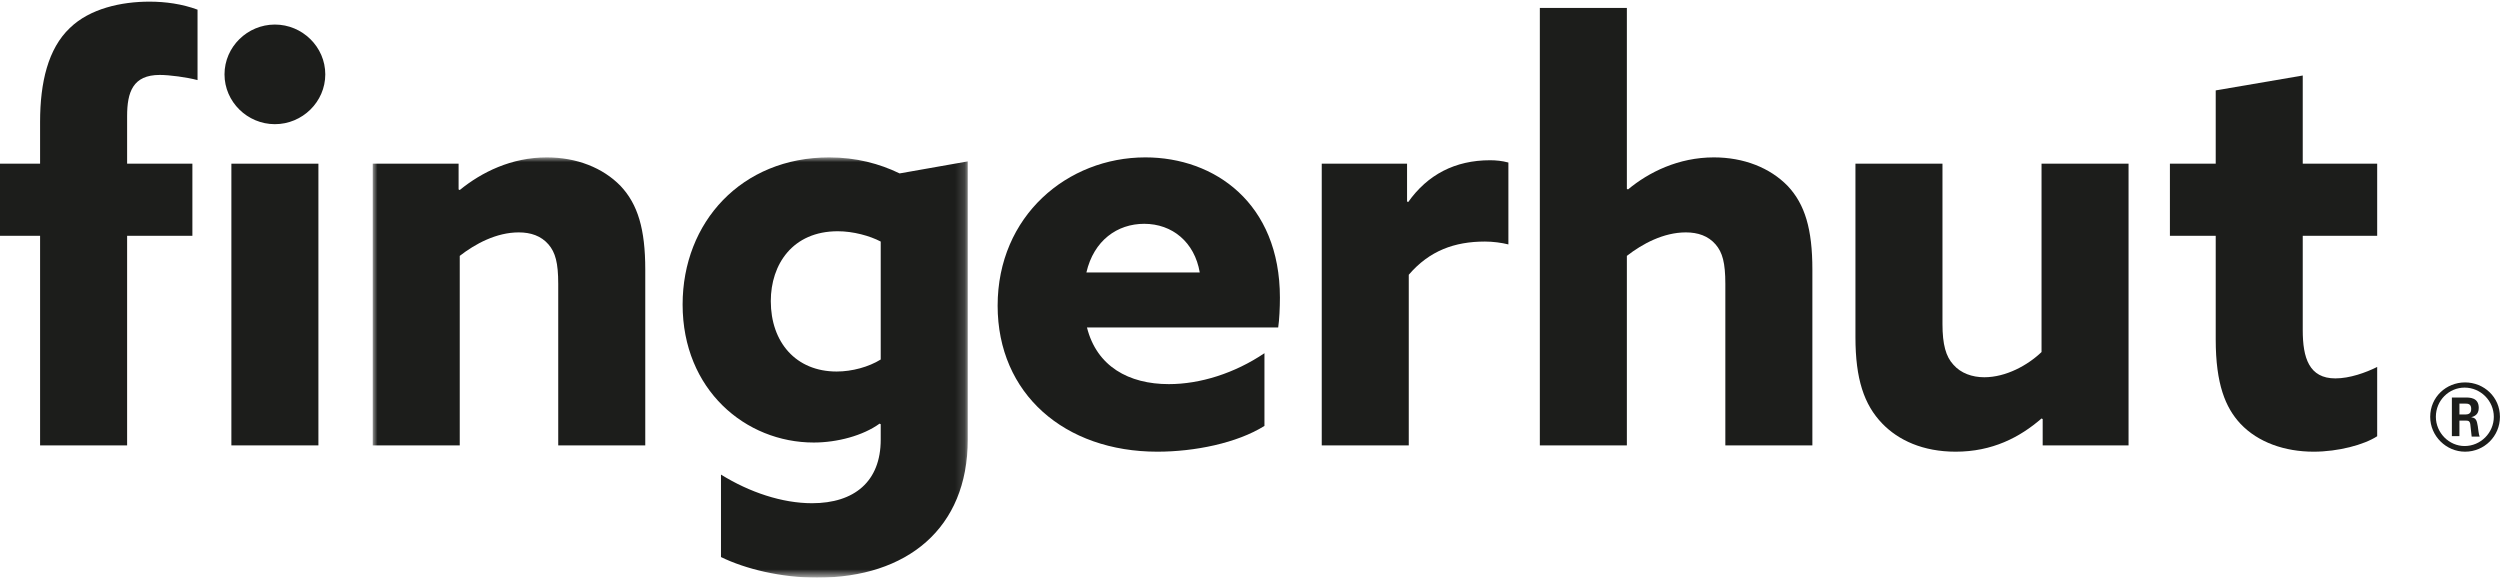
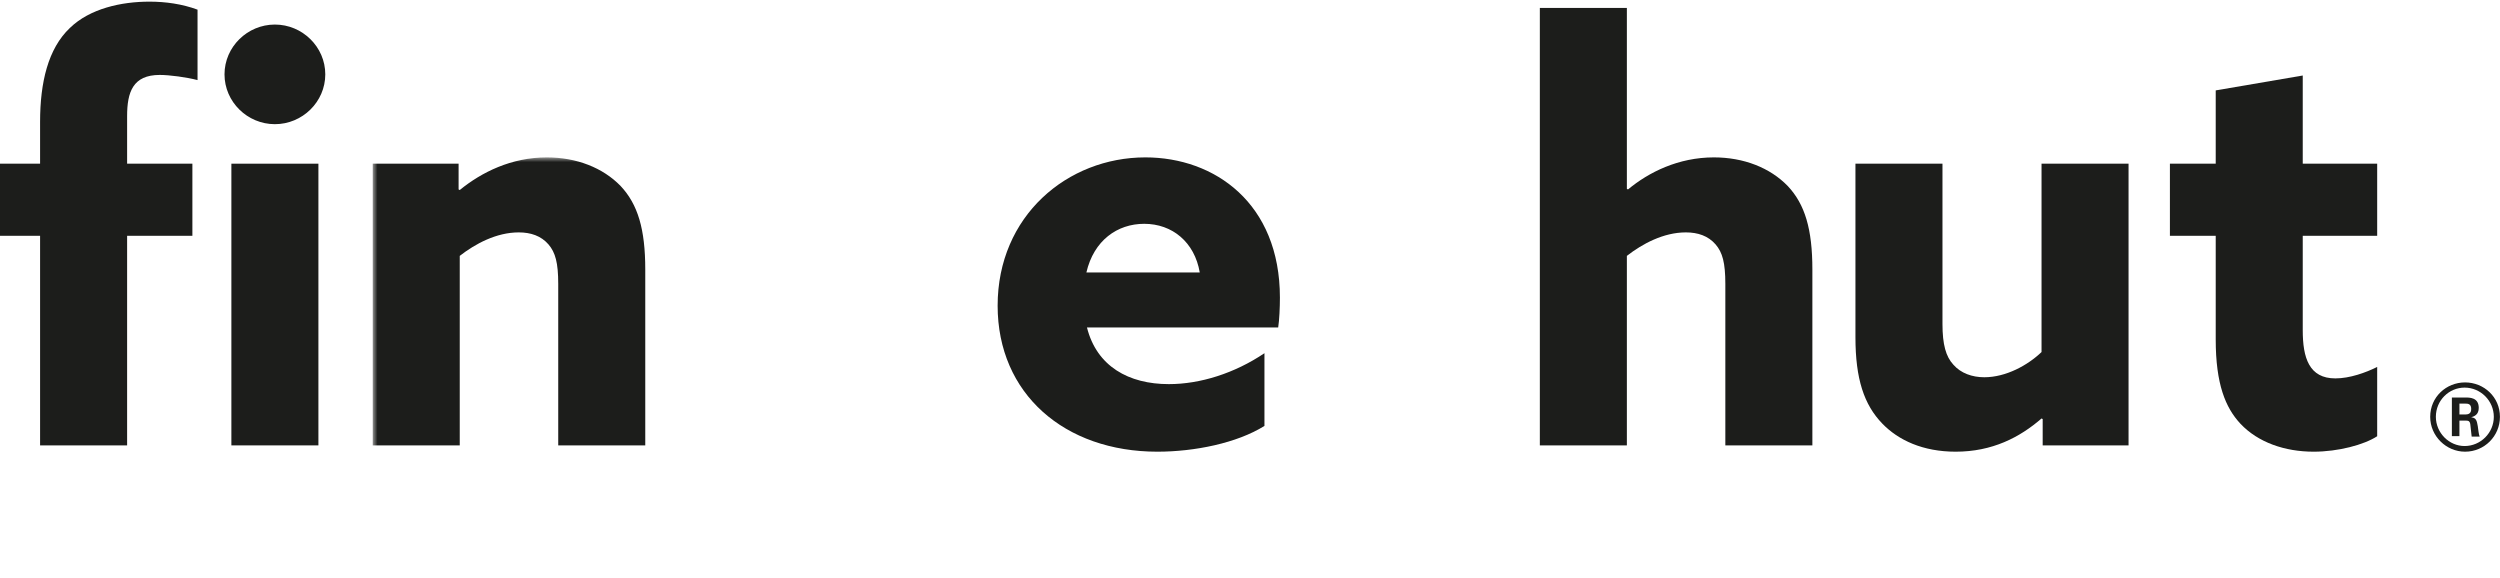
<svg xmlns="http://www.w3.org/2000/svg" xmlns:xlink="http://www.w3.org/1999/xlink" width="264px" height="61px" viewBox="0 0 264 61" version="1.1">
  <title>fingerhut_RGB</title>
  <defs>
    <polygon id="path-1" points="1.42108547e-14 0 62.836 0 62.836 44.32 1.42108547e-14 44.32" />
  </defs>
  <g id="fingerhut_RGB" stroke="none" stroke-width="1" fill="none" fill-rule="evenodd">
    <path d="M4.233,24.904 L0,24.904 L0,17.285 L4.233,17.285 L4.233,12.871 C4.233,8.699 5.079,5.132 7.377,2.955 C9.493,0.899 12.818,0.174 15.781,0.174 C17.474,0.174 19.228,0.416 20.86,1.02 L20.86,8.458 C19.711,8.155 17.898,7.913 16.87,7.913 C14.028,7.913 13.423,9.727 13.423,12.267 L13.423,17.285 L20.316,17.285 L20.316,24.904 L13.423,24.904 L13.423,47.033 L4.233,47.033 L4.233,24.904" id="Fill-1" fill="#1C1D1B" />
    <path d="M29.029,2.593 C31.931,2.593 34.35,4.951 34.35,7.853 C34.35,10.755 31.931,13.113 29.029,13.113 C26.127,13.113 23.708,10.755 23.708,7.853 C23.708,4.951 26.127,2.593 29.029,2.593" id="Fill-2" fill="#1C1D1B" />
    <polygon id="Fill-3" fill="#1C1D1B" points="24.434 47.033 33.624 47.033 33.624 17.285 24.434 17.285" />
    <g id="Group-7" transform="translate(39.359, 16.62)">
      <mask id="mask-2" fill="white">
        <use xlink:href="#path-1" />
      </mask>
      <g id="Clip-5" />
      <path d="M1.42108547e-14,0.665 L9.069,0.665 L9.069,3.386 L9.19,3.447 C11.488,1.572 14.632,0 18.381,0 C21.525,0 24.306,1.089 26.18,3.023 C27.994,4.958 28.781,7.558 28.781,11.851 L28.781,30.413 L19.59,30.413 L19.59,13.362 C19.59,11.125 19.287,10.037 18.562,9.191 C17.776,8.284 16.688,7.921 15.418,7.921 C13.06,7.921 10.823,9.13 9.19,10.4 L9.19,30.413 L1.42108547e-14,30.413 L1.42108547e-14,0.665" id="Fill-4" fill="#1C1D1B" mask="url(#mask-2)" />
-       <path d="M53.645,8.888 C52.497,8.284 50.743,7.8 49.11,7.8 C44.334,7.8 42.037,11.306 42.037,15.176 C42.037,19.53 44.697,22.613 48.989,22.613 C50.622,22.613 52.376,22.13 53.645,21.344 L53.645,8.888 Z M36.776,33.497 C39.8,35.371 43.246,36.52 46.39,36.52 C50.864,36.52 53.645,34.222 53.645,29.808 L53.645,28.176 L53.524,28.116 C51.772,29.385 49.05,30.111 46.571,30.111 C39.376,30.111 32.725,24.548 32.725,15.539 C32.725,6.832 38.953,0 48.204,0 C51.045,0 53.524,0.665 55.641,1.693 L62.836,0.423 L62.836,29.808 C62.836,39.18 56.427,44.38 46.934,44.38 C43.125,44.38 39.376,43.473 36.776,42.204 L36.776,33.497 L36.776,33.497 Z" id="Fill-6" fill="#1C1D1B" mask="url(#mask-2)" />
    </g>
    <path d="M126.694,28.773 C126.15,25.568 123.791,23.634 120.829,23.634 C117.987,23.634 115.508,25.387 114.722,28.773 L126.694,28.773 Z M114.783,34.578 C115.811,38.689 119.196,40.563 123.429,40.563 C126.755,40.563 130.382,39.415 133.526,37.298 L133.526,44.977 C130.624,46.792 126.15,47.698 122.22,47.698 C112.424,47.698 105.35,41.591 105.35,32.28 C105.35,22.787 112.727,16.62 120.95,16.62 C128.266,16.62 135.159,21.457 135.159,31.433 C135.159,32.461 135.098,33.791 134.977,34.578 L114.783,34.578 L114.783,34.578 Z" id="Fill-8" fill="#1C1D1B" />
-     <path d="M139.576,17.285 L148.585,17.285 L148.585,21.276 L148.706,21.336 C150.762,18.434 153.663,16.922 157.352,16.922 C157.957,16.922 158.621,16.983 159.286,17.164 L159.286,25.811 C158.561,25.629 157.654,25.508 156.807,25.508 C153.603,25.508 150.943,26.476 148.766,29.015 L148.766,47.033 L139.576,47.033 L139.576,17.285" id="Fill-9" fill="#1C1D1B" />
    <path d="M162.607,0.839 L171.797,0.839 L171.797,19.945 L171.918,20.006 C174.095,18.192 177.238,16.62 180.987,16.62 C184.131,16.62 186.912,17.709 188.787,19.643 C190.6,21.578 191.387,24.178 191.387,28.471 L191.387,47.033 L182.196,47.033 L182.196,29.982 C182.196,27.745 181.894,26.657 181.168,25.811 C180.382,24.904 179.294,24.541 178.024,24.541 C175.666,24.541 173.43,25.75 171.797,27.02 L171.797,47.033 L162.607,47.033 L162.607,0.839" id="Fill-10" fill="#1C1D1B" />
    <path d="M215.586,44.191 C213.288,46.187 210.385,47.698 206.516,47.698 C203.069,47.698 200.469,46.489 198.776,44.736 C196.842,42.74 195.935,40.02 195.935,35.606 L195.935,17.285 L205.125,17.285 L205.125,34.215 C205.125,36.391 205.488,37.661 206.274,38.508 C207.06,39.415 208.269,39.838 209.539,39.838 C211.837,39.838 214.134,38.568 215.586,37.177 L215.586,17.285 L224.775,17.285 L224.775,47.033 L215.707,47.033 L215.707,44.252 L215.586,44.191" id="Fill-11" fill="#1C1D1B" />
    <path d="M251.03,46.066 C249.64,46.973 246.919,47.698 244.32,47.698 C241.296,47.698 238.454,46.731 236.58,44.736 C235.008,43.042 233.98,40.563 233.98,35.847 L233.98,24.904 L229.143,24.904 L229.143,17.285 L233.98,17.285 L233.98,9.546 L243.17,7.974 L243.17,17.285 L251.03,17.285 L251.03,24.904 L243.17,24.904 L243.17,34.88 C243.17,37.782 243.835,39.959 246.617,39.959 C248.128,39.959 249.821,39.354 251.03,38.75 L251.03,46.066" id="Fill-12" fill="#1C1D1B" />
    <path d="M263.994,44.016 C263.994,46.056 262.352,47.698 260.312,47.698 C258.321,47.698 256.629,46.056 256.629,44.016 C256.629,41.926 258.321,40.383 260.312,40.383 C262.302,40.383 263.994,41.926 263.994,44.016 L263.994,44.016 Z M257.227,44.016 C257.227,45.708 258.62,47.101 260.262,47.101 C261.954,47.101 263.347,45.708 263.347,44.016 C263.347,42.324 261.954,40.931 260.262,40.931 C258.62,40.931 257.227,42.274 257.227,44.016 L257.227,44.016 Z M258.918,41.976 L260.312,41.976 C260.809,41.976 261.755,41.976 261.755,43.071 C261.755,43.817 261.257,43.966 260.959,44.066 C261.506,44.116 261.556,44.464 261.655,45.011 C261.705,45.36 261.755,45.907 261.854,46.106 L261.008,46.106 L260.859,44.762 C260.809,44.514 260.71,44.414 260.411,44.414 L259.715,44.414 L259.715,46.056 L258.918,46.056 L258.918,41.976 Z M259.715,43.767 L260.362,43.767 C260.909,43.767 260.959,43.419 260.959,43.17 C260.959,42.623 260.561,42.623 260.362,42.623 L259.715,42.623 L259.715,43.767 L259.715,43.767 Z" id="Fill-13" fill="#1C1D1B" />
  </g>
</svg>